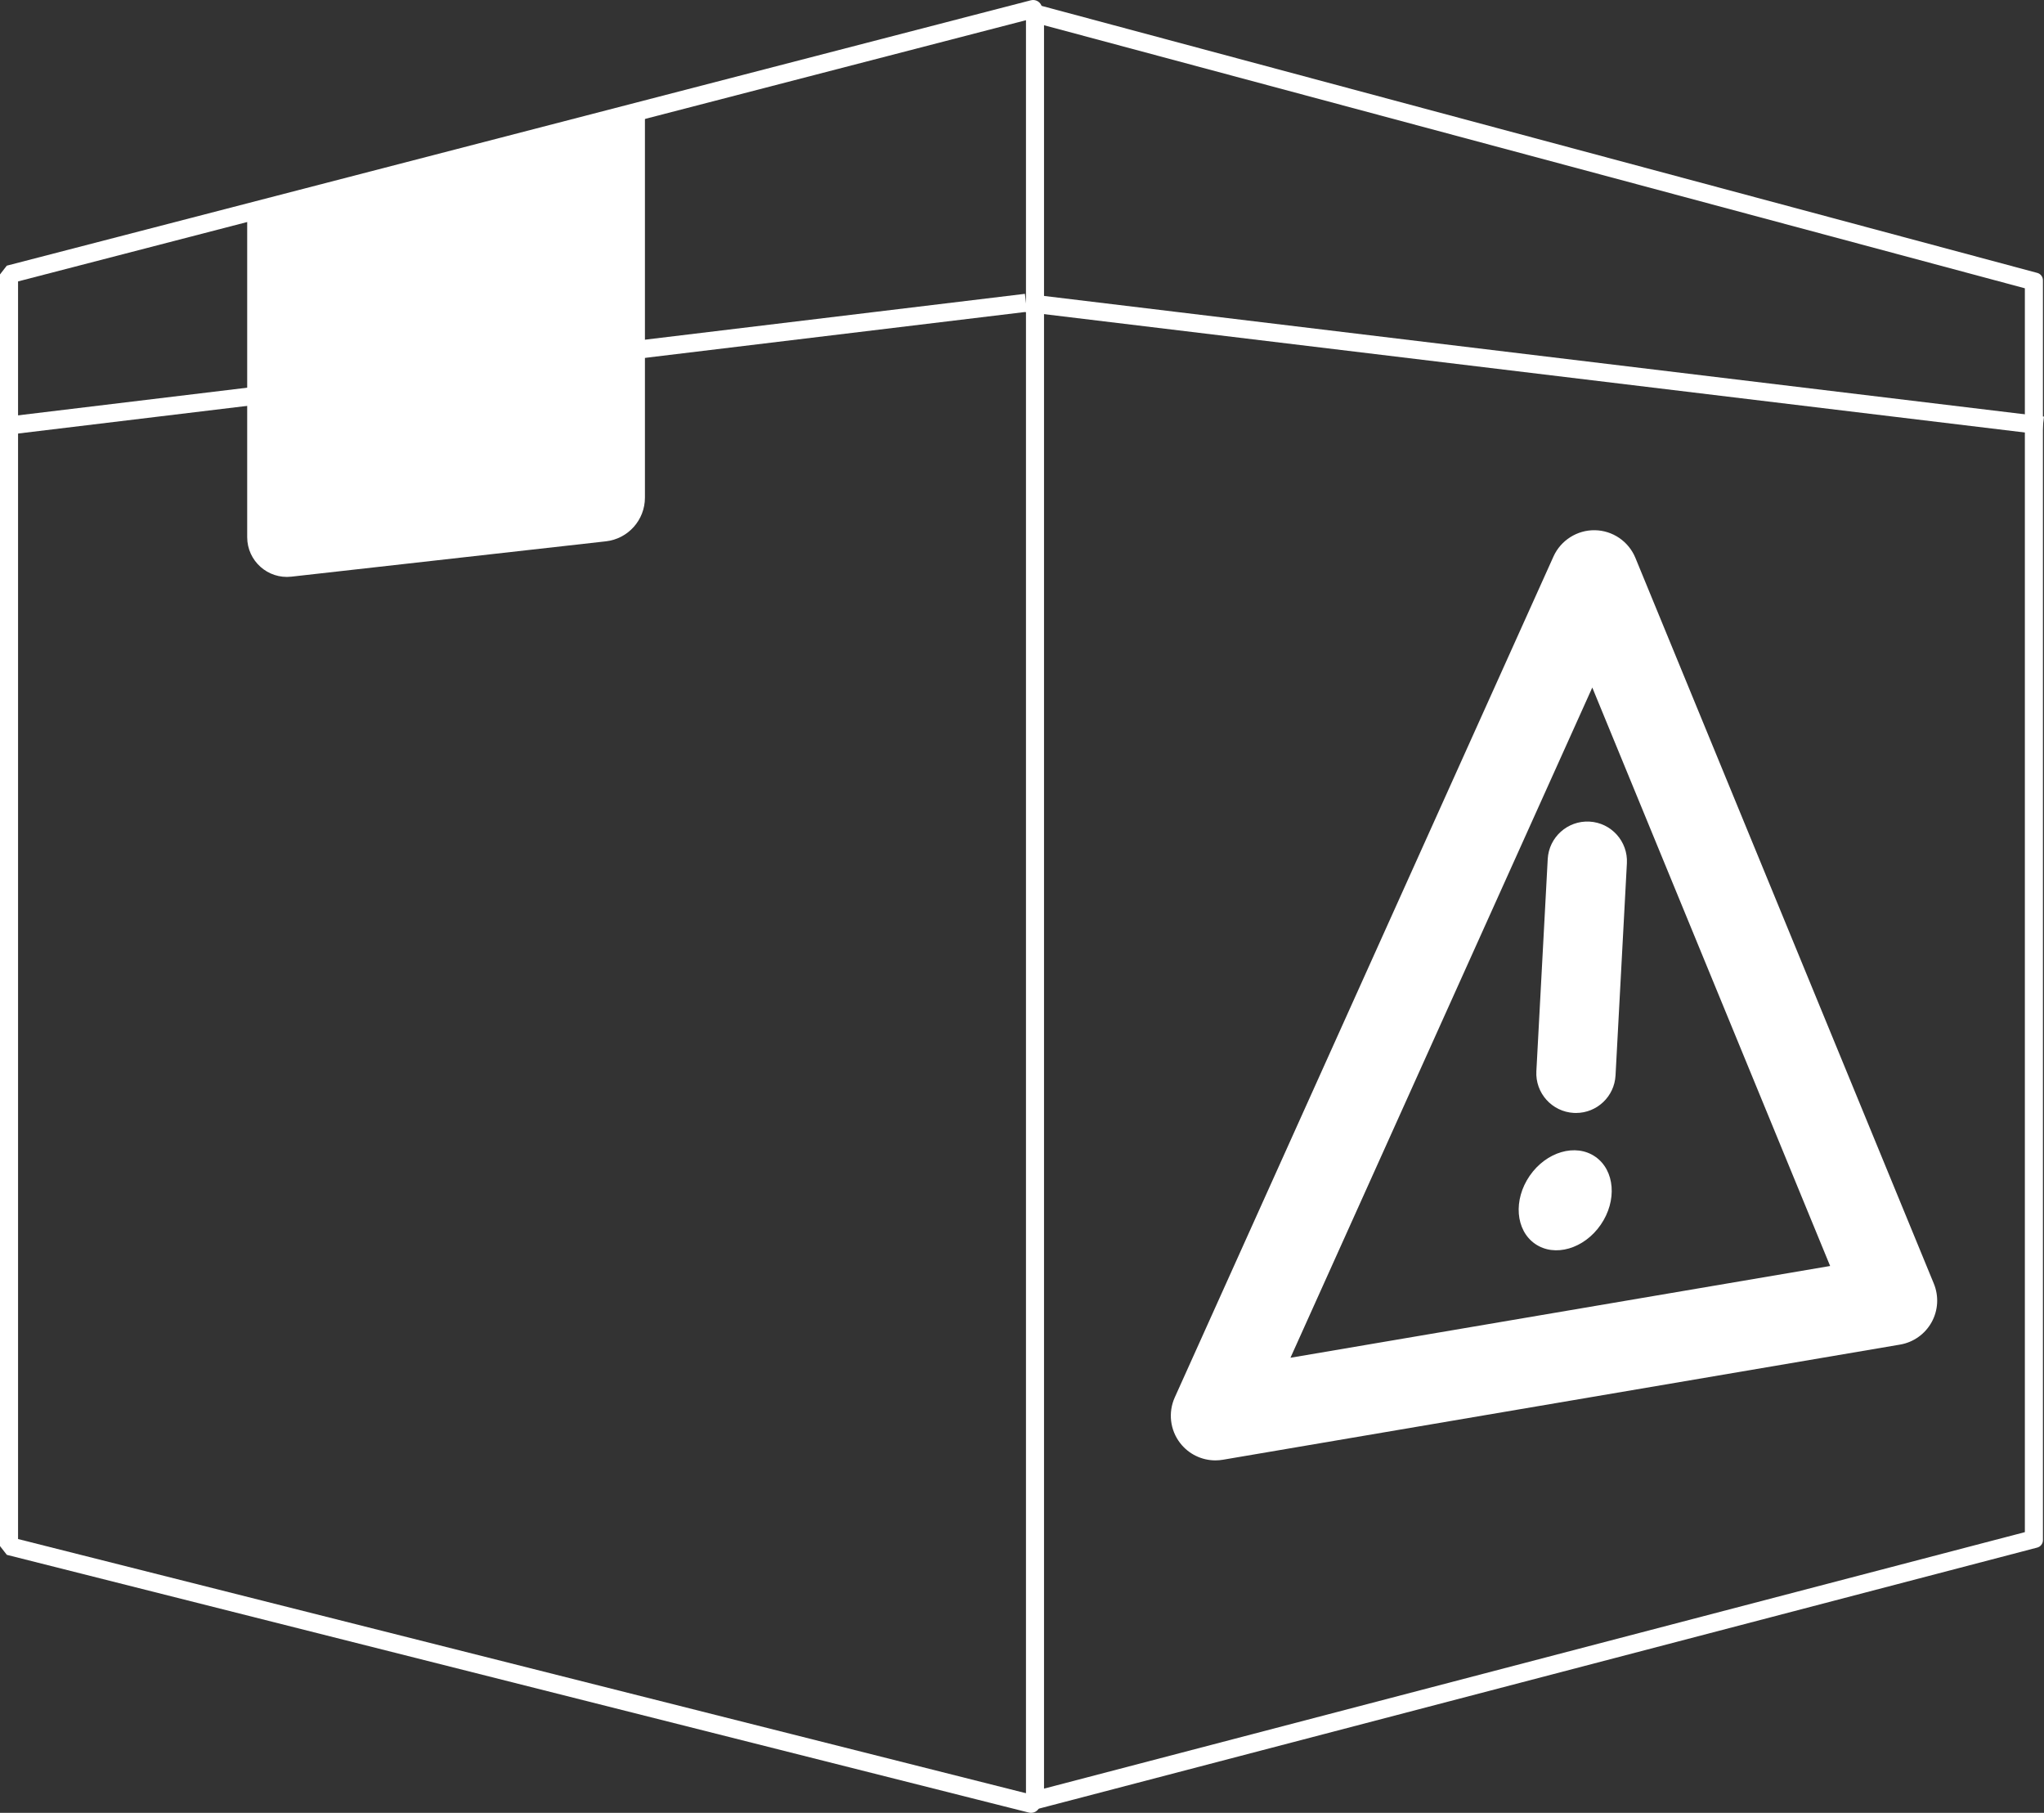
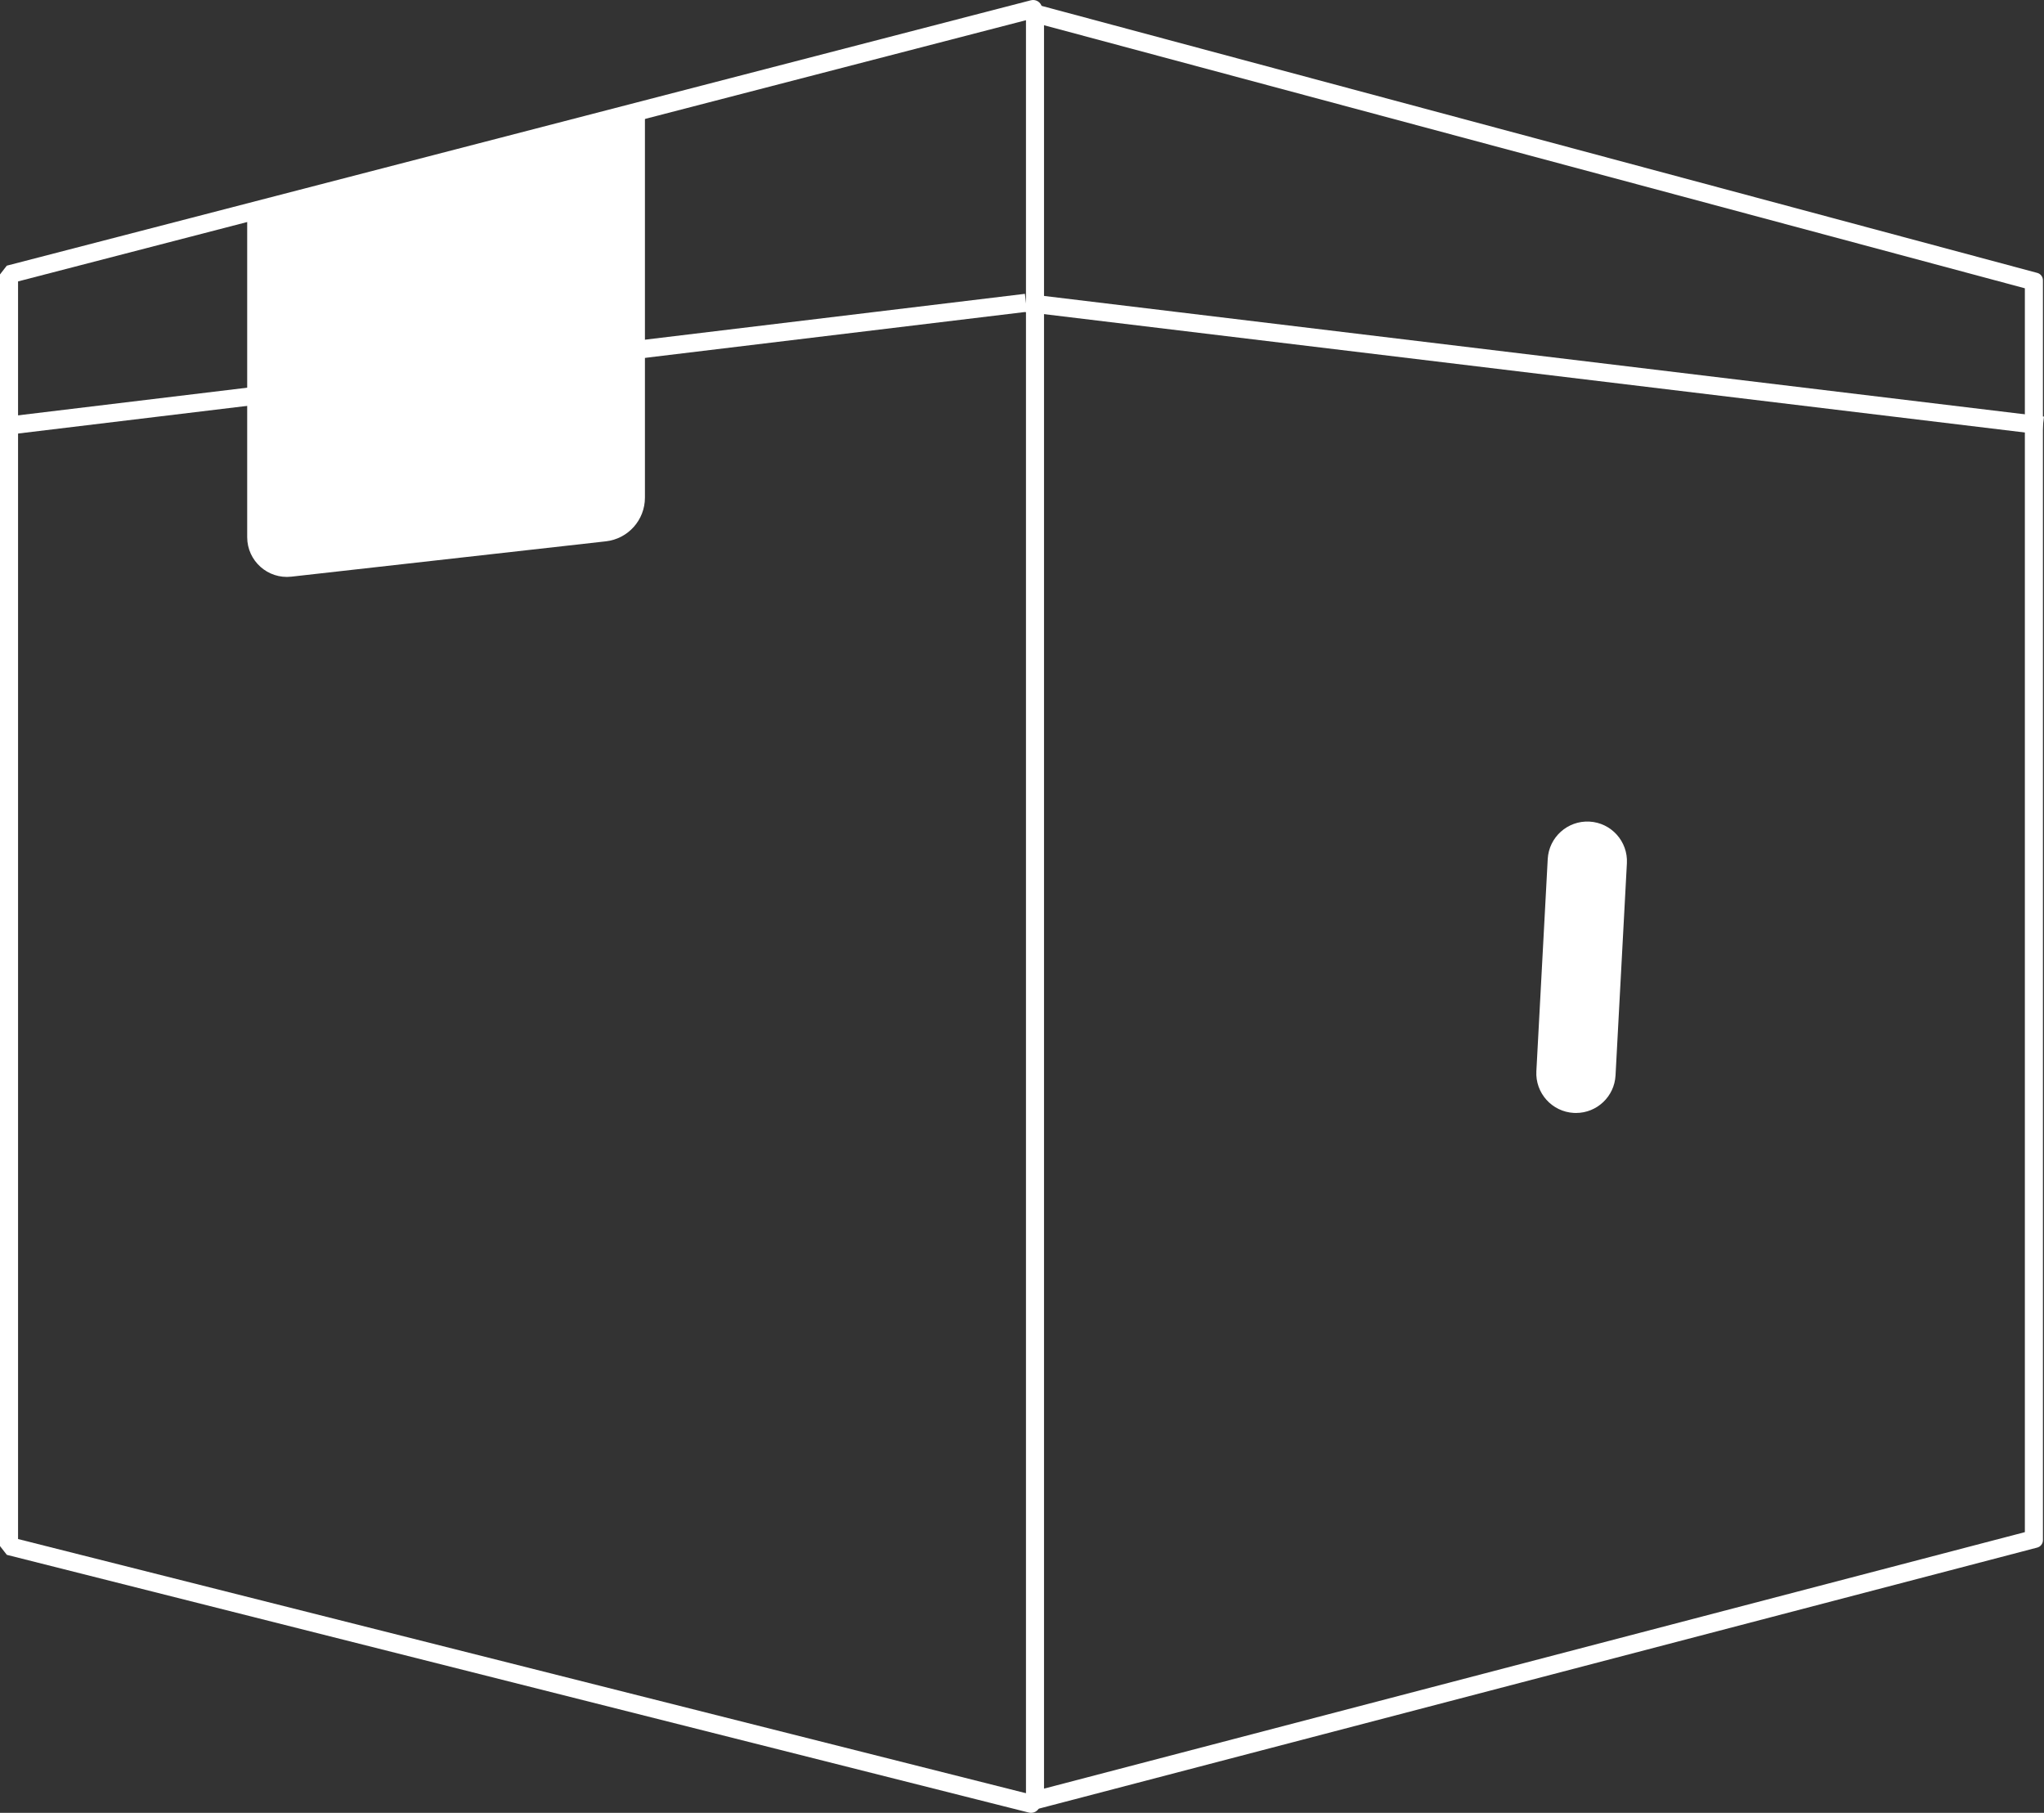
<svg xmlns="http://www.w3.org/2000/svg" id="b" data-name="Layer 2" viewBox="0 0 1132.18 1003.93">
  <rect x="0" y="0" width="1132.18" height="1003.93" fill="#333333" stroke="none" />
  <defs>
    <style>
      .d {
        fill: #fff;
        stroke-width: 0px;
      }
    </style>
  </defs>
  <g id="c" data-name="Layer 2">
-     <path class="d" d="M872.94,616.35c-.4,0-.79-.01-1.19-.03-12.11-.65-21.4-10.99-20.75-23.1l6.29-117.48c.65-12.11,11.02-21.39,23.1-20.75,12.11.65,21.4,10.99,20.75,23.1l-6.29,117.48c-.63,11.71-10.32,20.78-21.91,20.78Z" />
-     <ellipse class="d" cx="866.97" cy="664.7" rx="29.33" ry="23.89" transform="translate(-172.53 1000.71) rotate(-55.39)" />
-     <path class="d" d="M673.22,808.74c-7.57,0-14.82-3.48-19.54-9.6-5.58-7.22-6.72-16.93-2.98-25.25l209.78-465.71c4.05-8.99,13.17-14.72,22.93-14.55,9.86.16,18.68,6.18,22.44,15.3l165.31,401.94c2.85,6.94,2.4,14.8-1.24,21.37-3.64,6.56-10.06,11.12-17.46,12.38l-375.08,63.77c-1.38.23-2.77.35-4.14.35h-.02ZM881.97,380.76l-167.18,371.15,298.93-50.82-131.74-320.33h-.01Z" />
+     <path class="d" d="M872.94,616.35c-.4,0-.79-.01-1.19-.03-12.11-.65-21.4-10.99-20.75-23.1l6.29-117.48c.65-12.11,11.02-21.39,23.1-20.75,12.11.65,21.4,10.99,20.75,23.1l-6.29,117.48c-.63,11.71-10.32,20.78-21.91,20.78" />
    <path class="d" d="M335.59,299.78l-174.21,19.57c-13.04,1.47-24.46-8.74-24.46-21.87V119.58l220.31-54.1v210.1c0,12.4-9.31,22.82-21.63,24.2h0Z" />
    <path class="d" d="M578.29,13.97l543.29,145.68v688.83l-543.29,142.04V13.97M572.52,2.22c-2.27,0-4.23,1.84-4.23,4.24v991.52c0,2.4,1.96,4.24,4.23,4.24.35,0,.72-.05,1.08-.14l554.82-145.05c1.87-.49,3.17-2.17,3.17-4.1V155.22c0-1.92-1.29-3.6-3.14-4.09L573.63,2.36c-.37-.1-.74-.15-1.11-.15h0Z" />
    <path class="d" d="M571.11,1003.93c-.41,0-.82-.05-1.23-.15L3.78,861.05l-3.78-4.85V151.97l3.75-4.84L571,.16c2.67-.69,5.4.91,6.09,3.59.69,2.67-.91,5.4-3.59,6.09L10,155.84v696.46l562.33,141.78c2.68.68,4.3,3.39,3.63,6.07-.57,2.27-2.61,3.78-4.84,3.78Z" />
    <rect class="d" x="2.96" y="196.69" width="567.37" height="10" transform="translate(-22.09 35.77) rotate(-6.88)" />
    <rect class="d" x="844.93" y="-82" width="10" height="567.37" transform="translate(547.89 1021.35) rotate(-83.12)" />
  </g>
</svg>